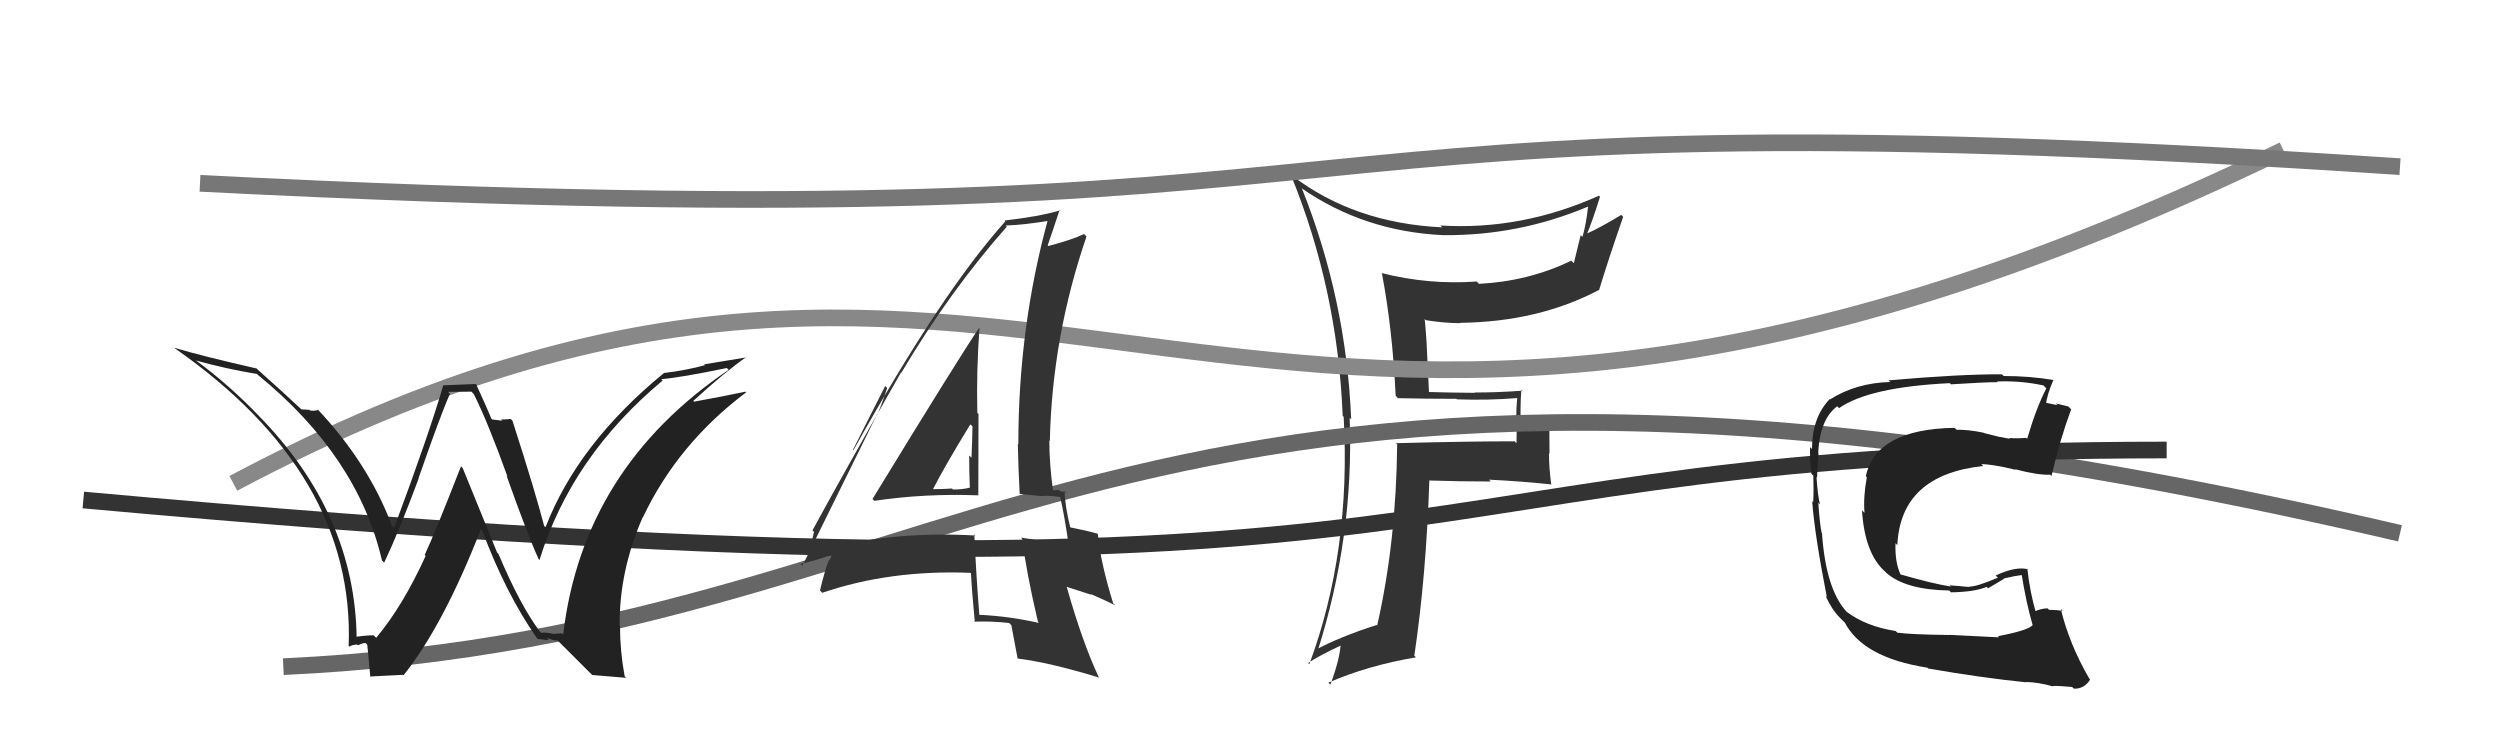
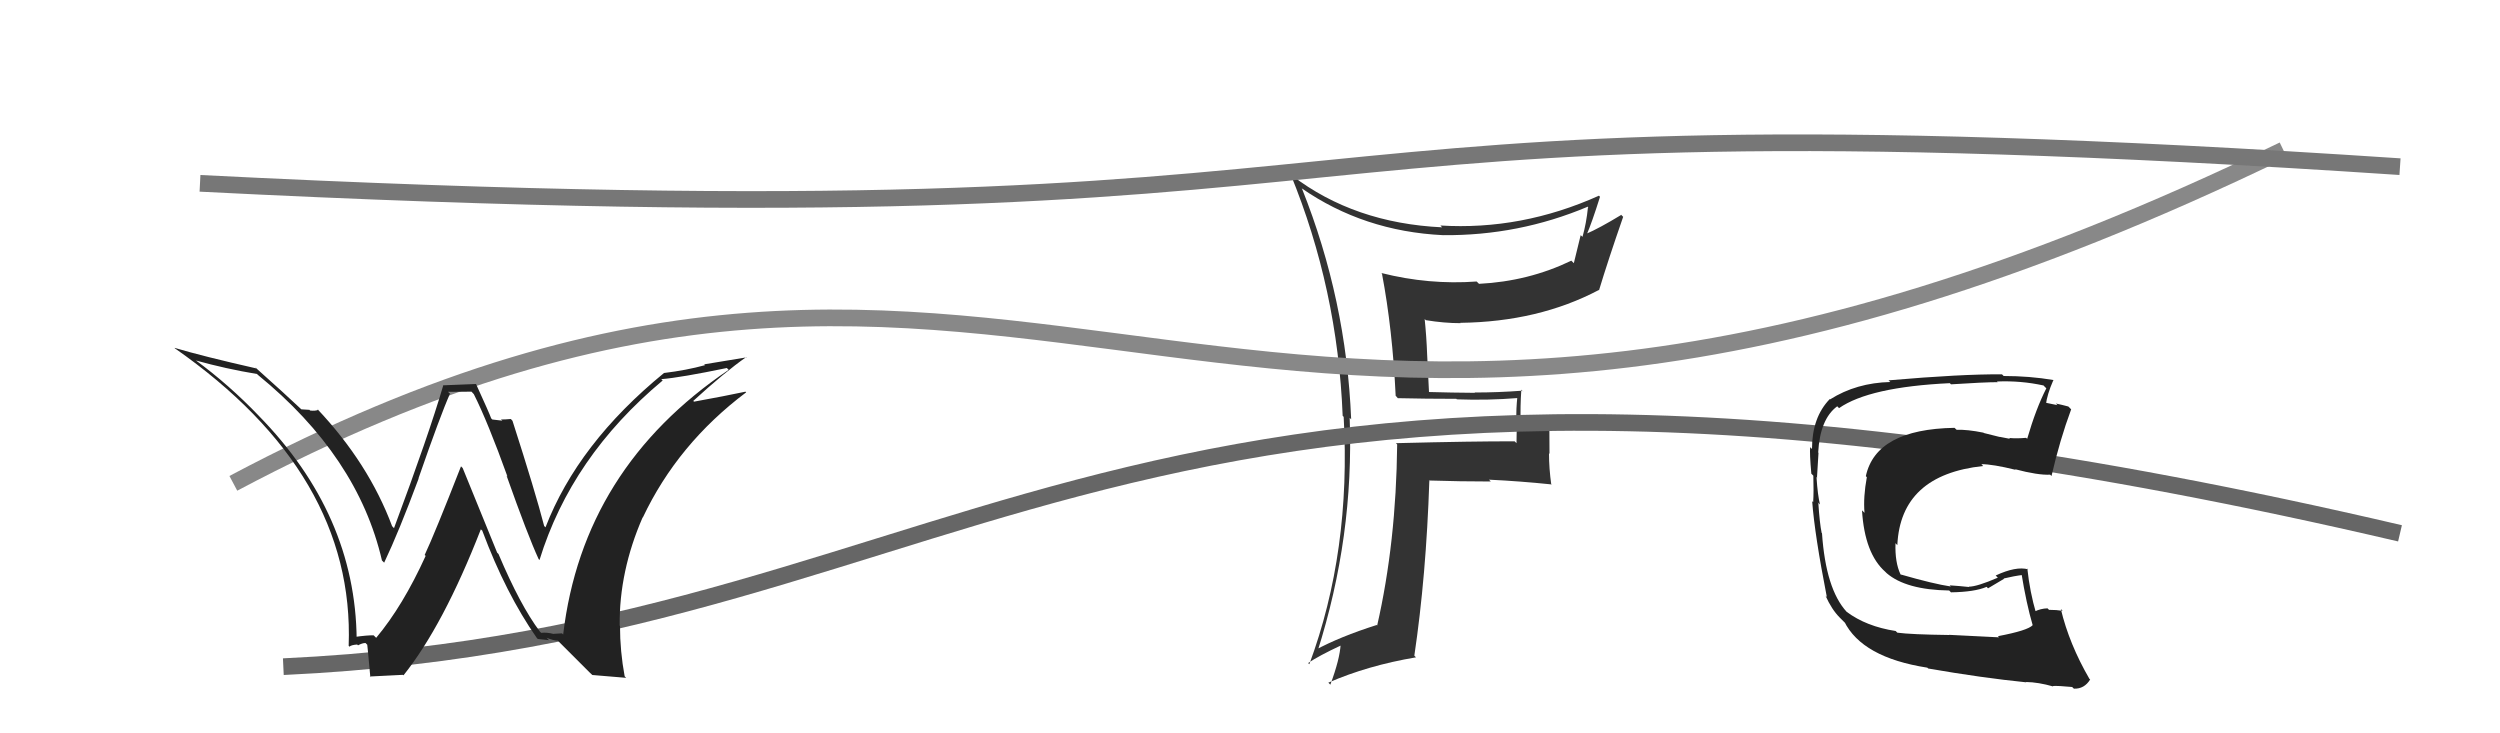
<svg xmlns="http://www.w3.org/2000/svg" width="150" height="44" viewBox="0,0,150,44">
  <path fill="#333" d="M83.86 23.87L83.80 23.82L83.87 23.89Q85.55 23.93 87.38 23.93L87.43 23.98L87.41 23.96Q89.27 24.03 91.10 23.88L91.11 23.90L91.04 23.82Q90.97 24.51 90.97 25.24L91.01 25.28L90.99 26.59L90.88 26.48Q88.51 26.47 83.76 26.59L83.75 26.58L83.83 26.67Q83.77 32.54 82.63 37.53L82.66 37.56L82.60 37.50Q80.40 38.20 78.92 39.00L78.90 38.98L79.04 39.12Q81.25 32.19 80.98 25.07L80.99 25.08L81.07 25.16Q80.78 17.98 78.12 11.32L78.06 11.26L78.09 11.29Q81.82 13.88 86.58 14.11L86.62 14.15L86.58 14.11Q91.12 14.15 95.27 12.40L95.35 12.48L95.28 12.42Q95.18 13.41 94.95 14.21L94.84 14.11L94.43 15.79L94.28 15.64Q91.71 16.88 88.74 17.03L88.72 17.01L88.60 16.89Q85.73 17.10 82.88 16.38L82.97 16.48L82.92 16.43Q83.55 19.75 83.74 23.75ZM95.92 11.72L95.92 11.72L95.94 11.74Q91.29 13.83 86.42 13.53L86.59 13.70L86.53 13.64Q81.26 13.39 77.53 10.54L77.44 10.45L77.43 10.44Q80.26 17.34 80.56 24.95L80.68 25.07L80.62 25.01Q81.07 33.08 78.56 39.85L78.54 39.84L78.49 39.78Q79.12 39.35 80.49 38.71L80.45 38.66L80.44 38.65Q80.39 39.55 79.82 41.08L79.66 40.92L79.70 40.96Q82.06 39.93 84.96 39.44L84.92 39.40L84.86 39.34Q85.57 34.56 85.76 28.85L85.79 28.89L85.73 28.83Q87.62 28.89 89.45 28.89L89.28 28.72L89.34 28.78Q91.21 28.87 93.04 29.06L93.01 29.02L93.08 29.10Q92.94 28.11 92.94 27.20L92.97 27.23L92.96 25.32L92.78 25.14Q92.19 25.43 91.35 25.43L91.20 25.28L91.24 25.31Q91.21 24.41 91.28 23.38L91.43 23.53L91.35 23.44Q89.89 23.55 88.48 23.55L88.55 23.62L88.51 23.57Q87.09 23.56 85.72 23.52L85.74 23.54L85.63 21.30L85.63 21.31Q85.59 20.20 85.48 19.14L85.51 19.17L85.55 19.21Q86.65 19.39 87.64 19.39L87.51 19.26L87.62 19.37Q92.31 19.31 95.93 17.40L95.91 17.38L95.94 17.42Q96.48 15.63 97.39 13.01L97.24 12.86L97.28 12.89Q95.95 13.70 95.15 14.04L95.17 14.06L95.20 14.08Q95.51 13.37 96.00 11.81Z" />
  <path d="M17 40 C60 38,67 14,144 32" stroke="#666" fill="none" />
-   <path d="M5 30 C93 38,80 27,130 27" stroke="#333" fill="none" />
  <path d="M14 29 C63 3,73 40,137 9" stroke="#888" fill="none" />
  <path fill="#222" d="M32.55 38.04L32.49 37.99L32.39 37.89Q31.21 36.32 29.91 33.24L29.83 33.16L27.76 28.08L27.66 27.98Q26.09 32.00 25.48 33.30L25.49 33.31L25.54 33.35Q24.17 36.36 22.57 38.27L22.38 38.08L22.42 38.12Q22.03 38.11 21.27 38.22L21.35 38.30L21.40 38.36Q21.33 30.86 15.50 24.92L15.46 24.88L15.54 24.96Q13.74 23.08 11.72 21.60L11.80 21.68L11.76 21.63Q13.55 22.13 15.42 22.44L15.45 22.47L15.47 22.49Q21.48 27.39 22.92 33.64L22.91 33.62L23.05 33.76Q23.93 31.91 25.12 28.71L25.02 28.61L25.11 28.70Q26.42 24.92 27.00 23.62L26.88 23.51L28.29 23.50L28.43 23.65Q29.27 25.32 30.45 28.60L30.36 28.50L30.39 28.53Q31.67 32.14 32.32 33.55L32.31 33.54L32.37 33.60Q34.28 27.40 39.76 22.83L39.62 22.70L39.68 22.75Q40.87 22.65 43.61 22.08L43.60 22.07L43.72 22.19Q34.97 28.10 33.79 38.07L33.72 38.00L33.22 38.03L33.23 38.04Q32.81 37.93 32.47 37.97ZM35.54 40.50L37.57 40.67L37.48 40.58Q37.20 39.07 37.20 37.55L37.12 37.48L37.18 37.53Q37.15 34.27 38.56 31.04L38.62 31.10L38.57 31.05Q40.66 26.63 44.77 23.54L44.77 23.54L44.73 23.50Q43.51 23.76 41.64 24.10L41.55 24.01L41.59 24.06Q43.48 22.33 44.78 21.42L44.80 21.44L42.25 21.86L42.30 21.91Q41.17 22.22 39.84 22.38L39.84 22.38L39.84 22.38Q34.67 26.61 32.73 31.64L32.60 31.51L32.65 31.56Q32.12 29.51 30.75 25.25L30.68 25.17L30.64 25.14Q30.33 25.17 30.06 25.17L30.14 25.24L29.54 25.17L29.47 25.10Q29.37 24.81 28.57 23.06L28.55 23.04L26.57 23.12L26.59 23.14Q25.74 26.05 23.64 31.69L23.46 31.50L23.53 31.58Q22.12 27.80 19.03 24.53L19.05 24.54L19.10 24.59Q18.91 24.67 18.60 24.63L18.57 24.59L18.08 24.56L17.94 24.43Q17.17 23.70 15.38 22.10L15.28 21.99L15.40 22.11Q12.14 21.37 10.47 20.87L10.56 20.97L10.48 20.89Q21.30 28.44 20.92 38.75L20.91 38.74L20.97 38.80Q21.06 38.70 21.43 38.67L21.51 38.75L21.48 38.72Q21.74 38.58 21.93 38.58L22.02 38.67L22.03 38.68Q22.03 38.53 22.22 40.63L22.19 40.59L24.18 40.49L24.21 40.52Q26.61 37.51 28.85 31.76L28.96 31.86L28.94 31.85Q30.35 35.62 32.21 38.28L32.27 38.34L32.28 38.34Q32.67 38.39 32.94 38.41L32.78 38.25L32.78 38.26Q33.22 38.44 33.48 38.44L33.44 38.41L35.36 40.33Z" />
  <path fill="#222" d="M119.91 38.21L119.94 38.24L116.94 38.09L116.95 38.10Q114.64 38.07 113.84 37.96L113.84 37.96L113.74 37.86Q111.98 37.59 110.80 36.71L110.68 36.59L110.80 36.71Q109.55 35.35 109.32 32.00L109.31 31.98L109.30 31.98Q109.18 31.40 109.10 30.18L109.03 30.10L109.20 30.27Q109.06 29.72 108.99 28.62L109.11 28.74L109.02 28.64Q109.07 27.90 109.11 27.17L109.01 27.07L109.09 27.16Q109.20 25.14 110.23 24.38L110.27 24.41L110.34 24.49Q112.16 23.22 116.99 22.99L116.93 22.93L117.06 23.06Q119.06 22.93 119.86 22.93L119.79 22.86L119.82 22.89Q121.25 22.83 122.62 23.13L122.63 23.15L122.78 23.30Q122.16 24.51 121.63 26.33L121.59 26.29L121.56 26.27Q121.05 26.32 120.55 26.28L120.66 26.39L120.60 26.33Q120.51 26.32 119.98 26.21L119.99 26.22L119.03 25.98L119.01 25.96Q118.01 25.76 117.40 25.79L117.24 25.64L117.27 25.67Q112.56 25.75 111.95 28.57L111.98 28.60L112.01 28.63Q111.79 29.82 111.87 30.77L111.78 30.68L111.72 30.62Q111.88 33.22 113.12 34.31L113.13 34.32L113.20 34.39Q114.36 35.39 116.95 35.43L117.07 35.55L117.05 35.54Q118.48 35.52 119.20 35.21L119.28 35.30L120.24 34.73L120.22 34.71Q120.84 34.56 121.41 34.49L121.28 34.36L121.28 34.36Q121.58 36.22 121.96 37.51L121.94 37.50L121.96 37.51Q121.67 37.83 119.88 38.17ZM123.25 41.24L123.22 41.21L123.17 41.16Q123.49 41.14 124.33 41.22L124.41 41.30L124.44 41.32Q125.06 41.34 125.41 40.77L125.32 40.69L125.37 40.74Q124.15 38.64 123.65 36.54L123.60 36.49L123.76 36.65Q123.40 36.59 122.94 36.59L122.84 36.49L122.85 36.50Q122.44 36.51 122.06 36.70L122.08 36.72L122.17 36.81Q121.79 35.52 121.64 34.11L121.61 34.08L121.69 34.16Q120.96 33.96 119.74 34.53L119.78 34.57L119.87 34.66Q118.62 35.20 118.13 35.20L118.13 35.20L118.14 35.22Q117.59 35.16 116.98 35.12L117.02 35.16L117.05 35.19Q116.03 35.04 114.05 34.47L114.11 34.53L114.03 34.46Q113.69 33.74 113.73 32.59L113.84 32.71L113.84 32.70Q114.04 28.49 118.99 27.96L118.98 27.95L118.88 27.85Q119.56 27.85 120.94 28.19L120.89 28.14L120.89 28.15Q122.29 28.52 123.01 28.48L123.09 28.56L123.09 28.56Q123.59 26.39 124.27 24.56L124.27 24.56L124.10 24.39Q123.73 24.29 123.35 24.21L123.45 24.31L122.58 24.13L122.75 24.30Q122.82 23.68 123.20 22.81L123.25 22.85L123.20 22.80Q121.78 22.56 120.22 22.56L120.25 22.59L120.12 22.46Q117.70 22.44 113.32 22.82L113.30 22.81L113.42 22.92Q111.38 22.97 109.81 23.96L109.91 24.06L109.79 23.94Q108.72 25.04 108.72 26.94L108.73 26.95L108.61 26.83Q108.57 27.20 108.68 28.42L108.77 28.51L108.80 28.54Q108.83 29.52 108.79 30.13L108.82 30.16L108.73 30.07Q108.88 32.09 109.61 35.82L109.50 35.72L109.53 35.74Q109.90 36.57 110.39 37.06L110.51 37.18L110.73 37.40L110.70 37.33L110.65 37.28Q111.72 39.45 115.64 40.06L115.58 40.00L115.69 40.11Q118.91 40.67 121.58 40.94L121.50 40.87L121.56 40.92Q122.29 40.93 123.20 41.19Z" />
  <path d="M12 11 C91 15,69 5,144 10" stroke="#777" fill="none" />
-   <path fill="#333" d="M52.39 29.98L52.42 30.01L52.46 30.05Q55.48 29.60 58.67 29.72L58.58 29.62L58.70 29.74Q58.71 27.24 58.71 24.84L58.52 24.65L58.64 24.77Q58.58 22.23 58.77 19.68L58.72 19.64L58.75 19.67Q57.56 21.41 52.35 29.94ZM62.30 37.34L62.35 37.38L62.35 37.38Q60.56 36.97 58.77 36.89L58.76 36.89L58.76 36.89Q58.57 34.53 58.46 32.05L58.45 32.04L58.53 32.13Q53.09 31.82 48.37 33.23L48.44 33.30L48.35 33.21Q48.65 32.90 48.84 31.91L48.80 31.88L48.75 31.82Q50.49 28.61 54.07 22.33L54.06 22.33L54.09 22.35Q56.98 17.48 60.41 13.60L60.44 13.63L60.34 13.53Q61.38 13.50 63.05 13.23L63.04 13.22L62.90 13.08Q61.10 19.62 61.10 26.66L61.10 26.66L61.07 26.63Q61.10 28.15 61.18 29.63L61.17 29.63L62.50 29.77L62.48 29.76Q63.02 29.72 63.63 29.83L63.75 29.95L63.61 29.82Q63.88 30.97 64.15 32.91L63.96 32.71L64.05 32.80Q62.74 32.45 61.26 32.26L61.40 32.40L61.33 32.34Q61.59 34.39 62.28 37.32ZM64.03 29.59L63.86 29.42L64.01 29.57Q63.81 29.48 63.62 29.48L63.53 29.39L63.18 29.42L63.18 29.42Q62.96 27.84 62.96 26.43L63.15 26.62L62.99 26.46Q63.13 20.20 65.19 14.19L65.06 14.06L65.04 14.04Q64.35 14.38 62.90 14.76L62.86 14.72L62.86 14.72Q63.12 13.99 63.58 12.58L63.62 12.62L63.62 12.62Q62.32 13.00 60.27 13.23L60.22 13.18L60.32 13.28Q56.42 17.64 51.21 27.01L51.18 26.98L53.11 23.16L53.23 23.28Q52.87 24.37 52.61 24.94L52.59 24.93L48.14 33.96L48.02 33.84Q48.68 33.70 49.83 33.32L49.89 33.38L49.75 33.63L49.73 33.60Q49.50 34.17 49.20 35.43L49.31 35.54L49.33 35.57Q53.40 34.18 58.23 34.37L58.15 34.29L58.26 34.40Q58.30 35.36 58.49 37.34L58.38 37.23L58.46 37.30Q59.48 37.26 60.55 37.38L60.65 37.48L60.68 37.51Q60.80 38.16 61.06 39.53L61.10 39.57L61.04 39.51Q62.95 39.74 65.96 40.66L65.90 40.59L65.92 40.62Q64.92 38.47 64.00 35.20L64.03 35.22L65.49 35.69L65.42 35.63Q66.23 35.98 66.92 36.32L66.80 36.20L66.79 36.20Q66.02 33.71 65.87 32.03L65.92 32.09L65.85 32.02Q65.26 31.85 64.12 31.62L64.20 31.71L64.24 31.75Q63.88 30.31 63.88 29.44ZM56.04 29.44L55.93 29.33L55.97 29.37Q56.66 28.01 58.22 25.46L58.33 25.57L58.35 25.58Q58.33 26.51 58.29 27.46L58.33 27.50L58.15 27.33Q58.15 28.32 58.19 29.27L58.26 29.34L58.18 29.26Q57.76 29.37 57.18 29.37L57.04 29.23L57.12 29.31Q56.56 29.35 55.95 29.35Z" />
</svg>